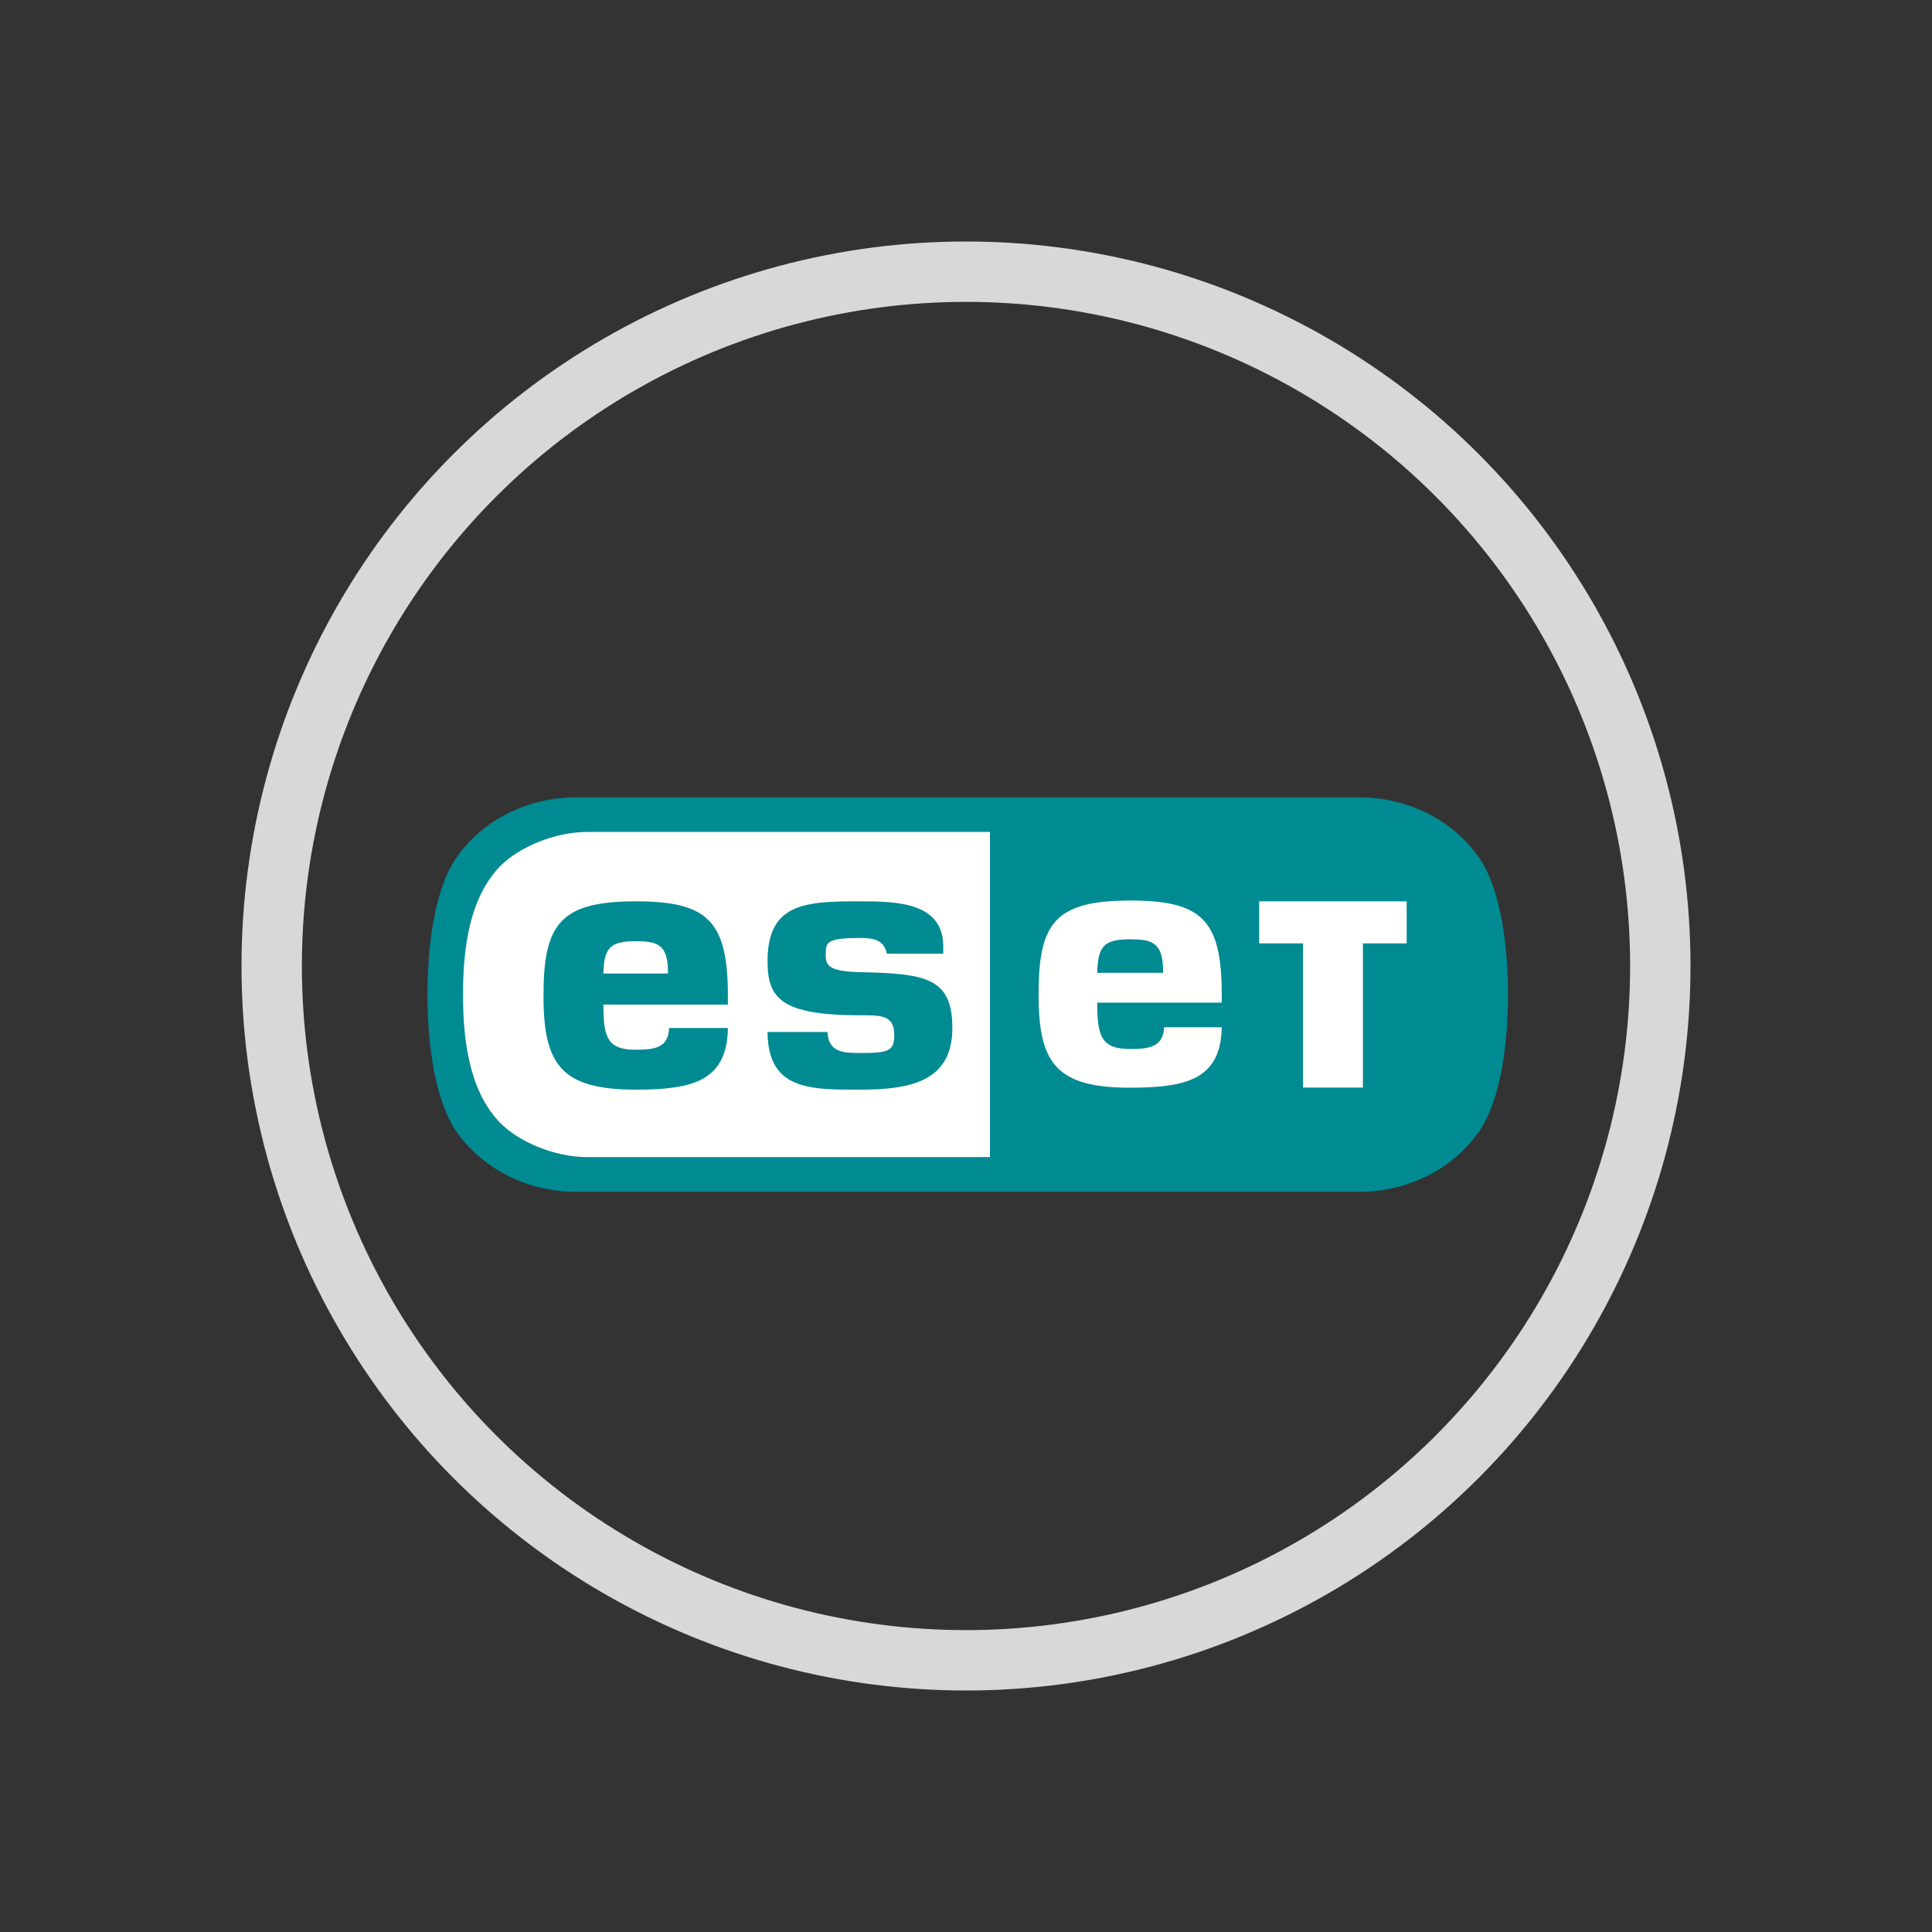
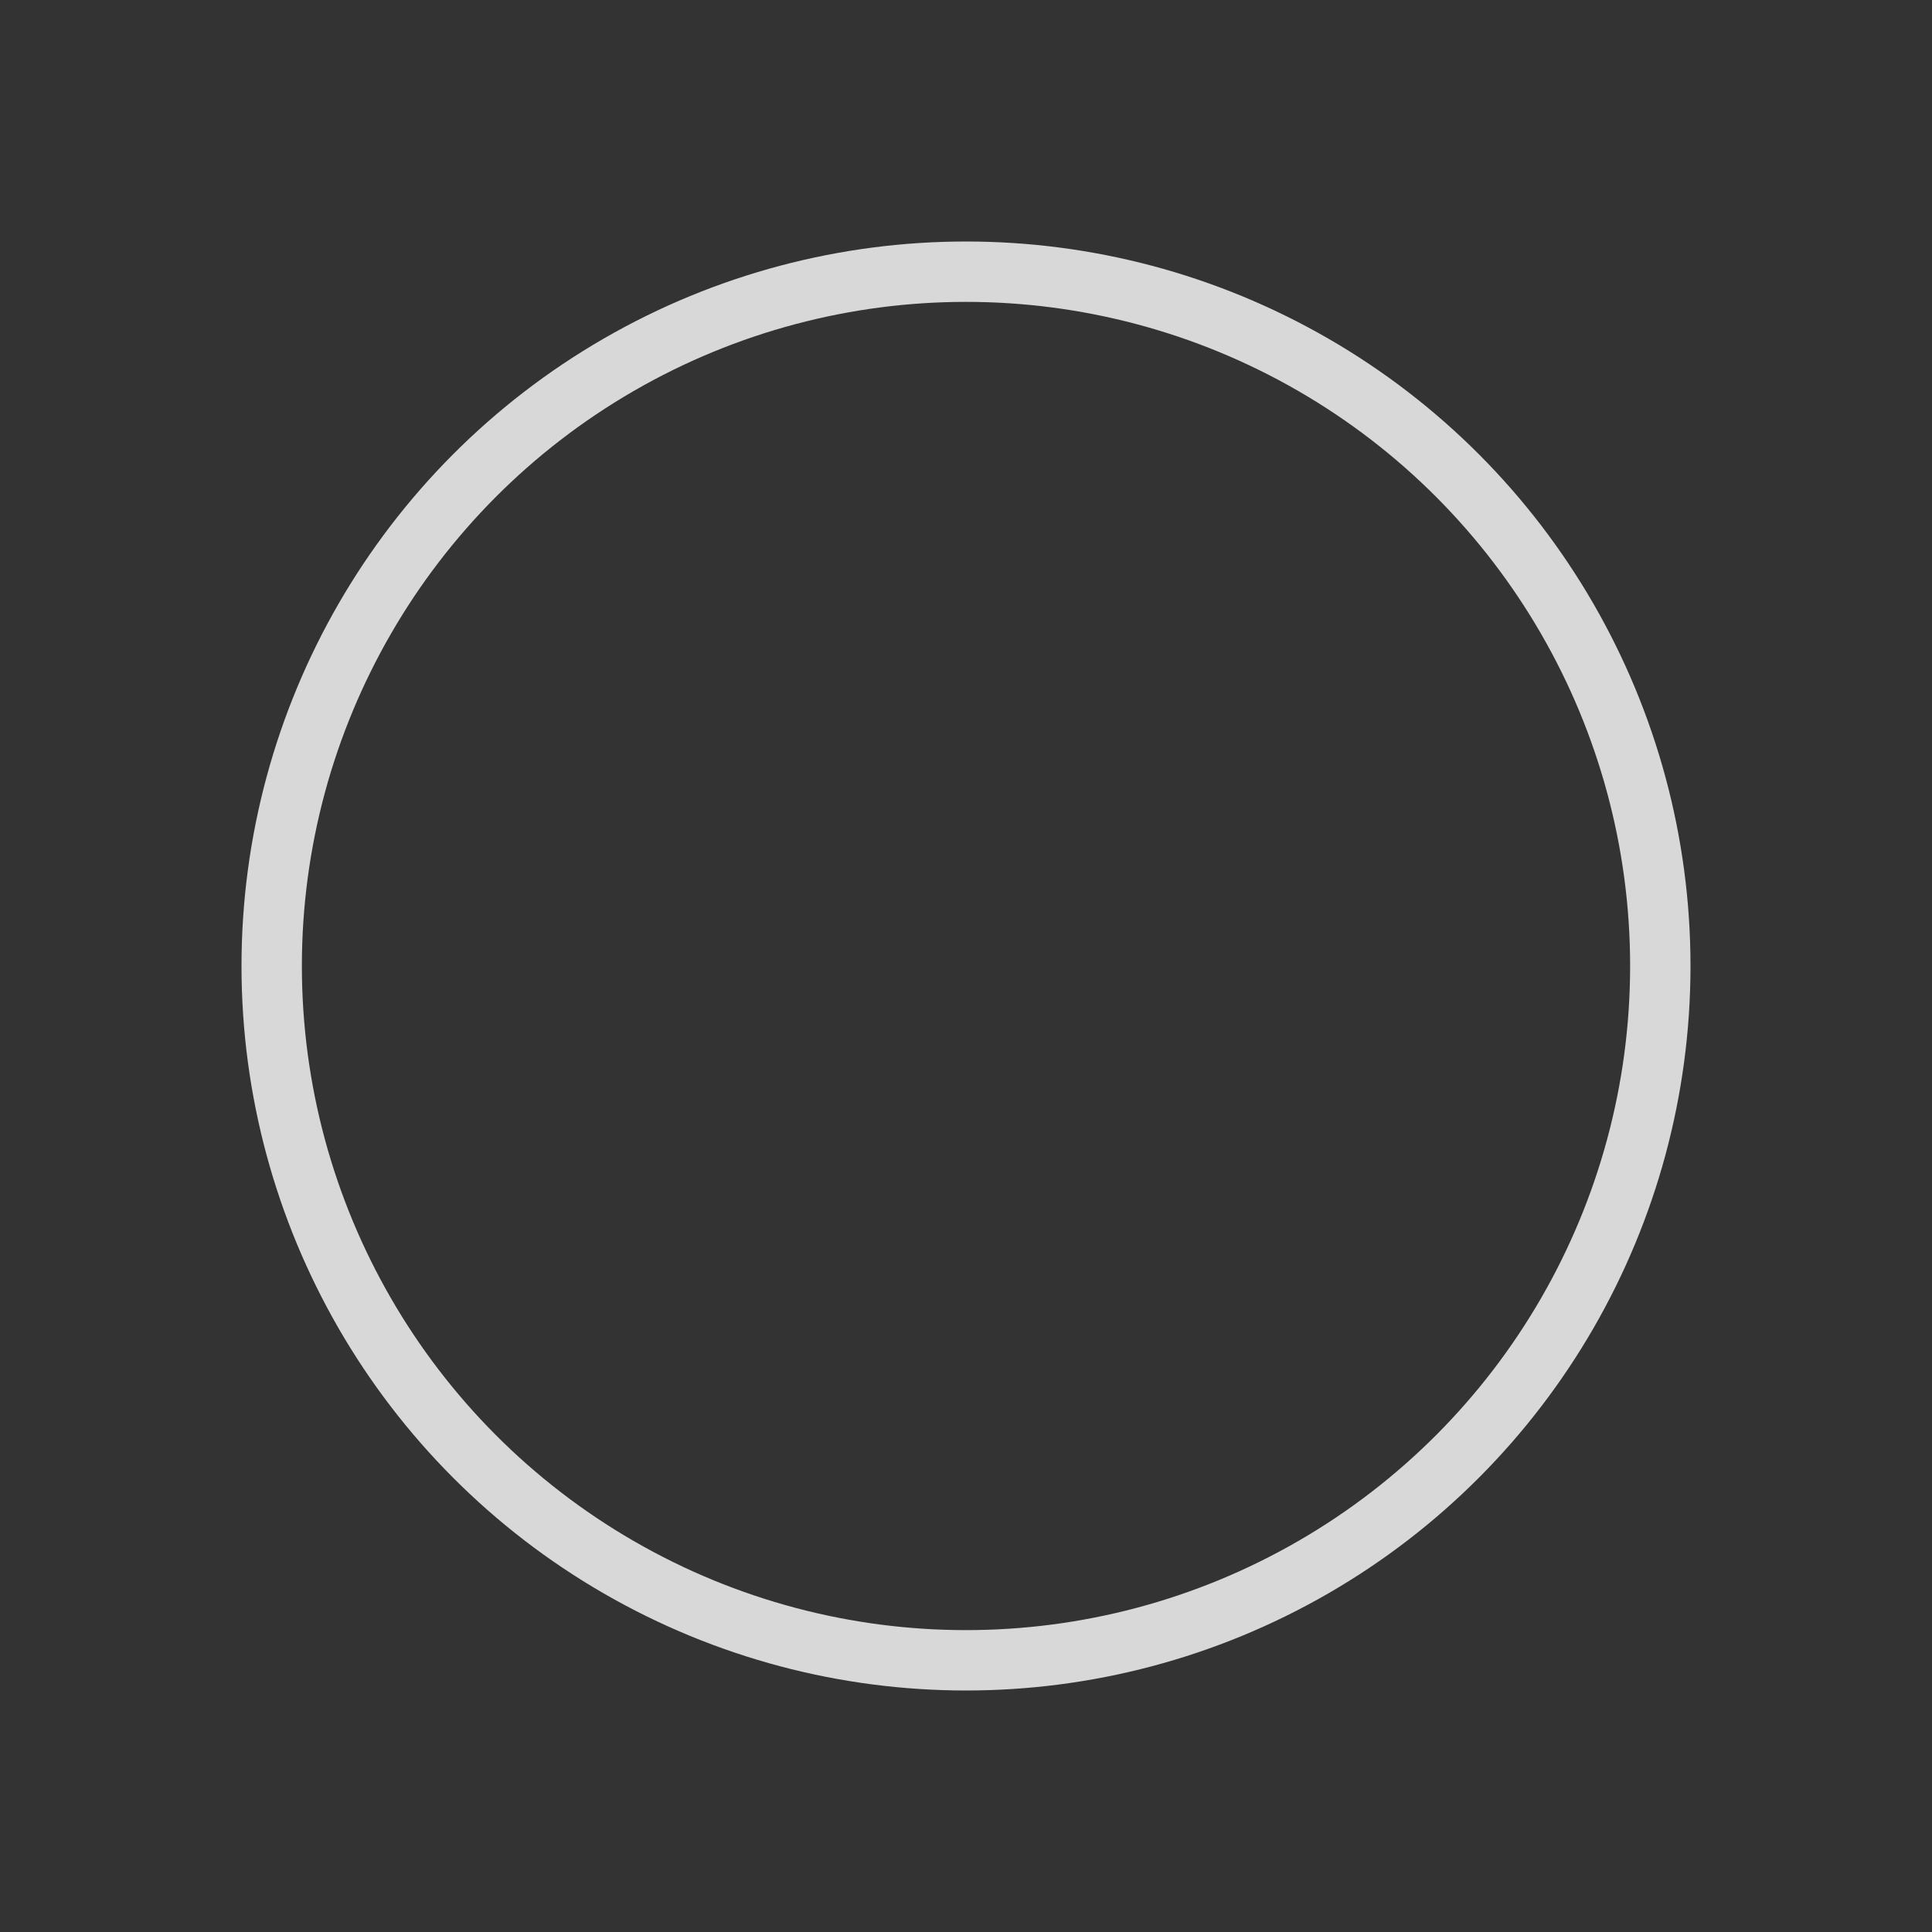
<svg xmlns="http://www.w3.org/2000/svg" viewBox="0 0 32 32" version="1.1">
  <rect x="0" y="0" width="32" height="32" fill="#333333" stroke="none" />
  <title>logo/24/eset</title>
  <desc>Created with Sketch.</desc>
  <defs />
  <g id="Icons" stroke="none" stroke-width="1" fill="none" fill-rule="evenodd">
    <g id="logo/24/eset">
      <circle id="Oval-2-Copy-2" stroke="#D8D8D8" cx="16" cy="16" r="11.5" />
      <g id="ESET-logo---Lozenge---Flat-Colour---CMYK" transform="translate(7, 12.8)">
-         <path d="M0.506,1.486 C0.157,2.076 0.08,3.036 0.08,3.673 C0.08,4.309 0.157,5.27 0.506,5.859 C0.901,6.493 1.659,6.94 2.548,6.94 L15.509,6.94 C16.398,6.94 17.156,6.493 17.551,5.859 C17.9,5.27 17.978,4.309 17.978,3.672 C17.978,3.036 17.9,2.076 17.551,1.486 C17.156,0.853 16.398,0.406 15.509,0.406 L2.548,0.406 C1.659,0.406 0.901,0.853 0.506,1.486 Z" id="Fill-2" fill="#008A92" />
-         <path d="M1.275,5.788 C0.778,5.267 0.669,4.45 0.669,3.673 C0.669,2.895 0.778,2.078 1.275,1.557 C1.59,1.228 2.195,0.981 2.713,0.98 L9.397,0.98 L9.397,6.365 L2.713,6.365 C2.195,6.364 1.59,6.117 1.275,5.788 Z M10.202,3.669 C10.202,2.493 10.468,2.116 11.722,2.116 C12.894,2.116 13.236,2.425 13.236,3.669 L13.236,3.807 L11.174,3.807 L11.174,3.84 C11.174,4.388 11.263,4.575 11.722,4.575 C12.031,4.575 12.267,4.542 12.281,4.215 L13.236,4.215 C13.229,4.651 13.077,4.895 12.824,5.038 C12.561,5.18 12.182,5.216 11.722,5.216 C10.492,5.216 10.202,4.81 10.202,3.669 Z M13.856,2.129 L16.299,2.129 L16.299,2.825 L15.574,2.825 L15.574,5.214 L14.582,5.214 L14.582,2.825 L13.856,2.825 L13.856,2.129 Z M5.713,3.119 C5.713,3.73 5.93,4.016 7.244,4.016 C7.363,4.016 7.551,4.009 7.662,4.056 C7.764,4.1 7.812,4.187 7.812,4.346 C7.812,4.612 7.712,4.641 7.244,4.641 C6.983,4.641 6.718,4.635 6.706,4.293 L5.713,4.293 C5.721,4.967 6.049,5.188 6.656,5.235 C6.839,5.249 7.039,5.248 7.244,5.248 C8.08,5.248 8.774,5.112 8.774,4.228 C8.774,3.386 8.323,3.326 7.243,3.302 C6.707,3.29 6.676,3.181 6.676,3.008 C6.676,2.802 6.699,2.736 7.244,2.736 C7.444,2.736 7.643,2.754 7.688,2.996 L8.623,2.996 L8.623,2.872 C8.623,2.139 7.835,2.129 7.244,2.129 C6.356,2.129 5.713,2.148 5.713,3.119 Z M2.002,3.691 C2.002,4.836 2.296,5.248 3.532,5.248 C3.992,5.248 4.373,5.213 4.64,5.069 C4.898,4.923 5.051,4.673 5.056,4.227 L4.082,4.227 C4.072,4.554 3.845,4.587 3.532,4.587 C3.082,4.587 2.994,4.409 2.994,3.862 L2.994,3.839 L5.056,3.839 L5.056,3.691 C5.056,2.442 4.71,2.129 3.532,2.129 C2.272,2.129 2.002,2.511 2.002,3.691 Z M3.514,2.79 C3.872,2.79 4.064,2.824 4.064,3.302 L4.064,3.325 L2.994,3.325 C3.006,2.916 3.091,2.79 3.514,2.79 Z M11.173,3.313 L12.264,3.313 L12.264,3.28 C12.264,2.794 12.064,2.758 11.704,2.758 C11.267,2.758 11.185,2.896 11.173,3.313 Z" id="Fill-3" fill="#FFFFFE" />
-       </g>
+         </g>
    </g>
  </g>
</svg>